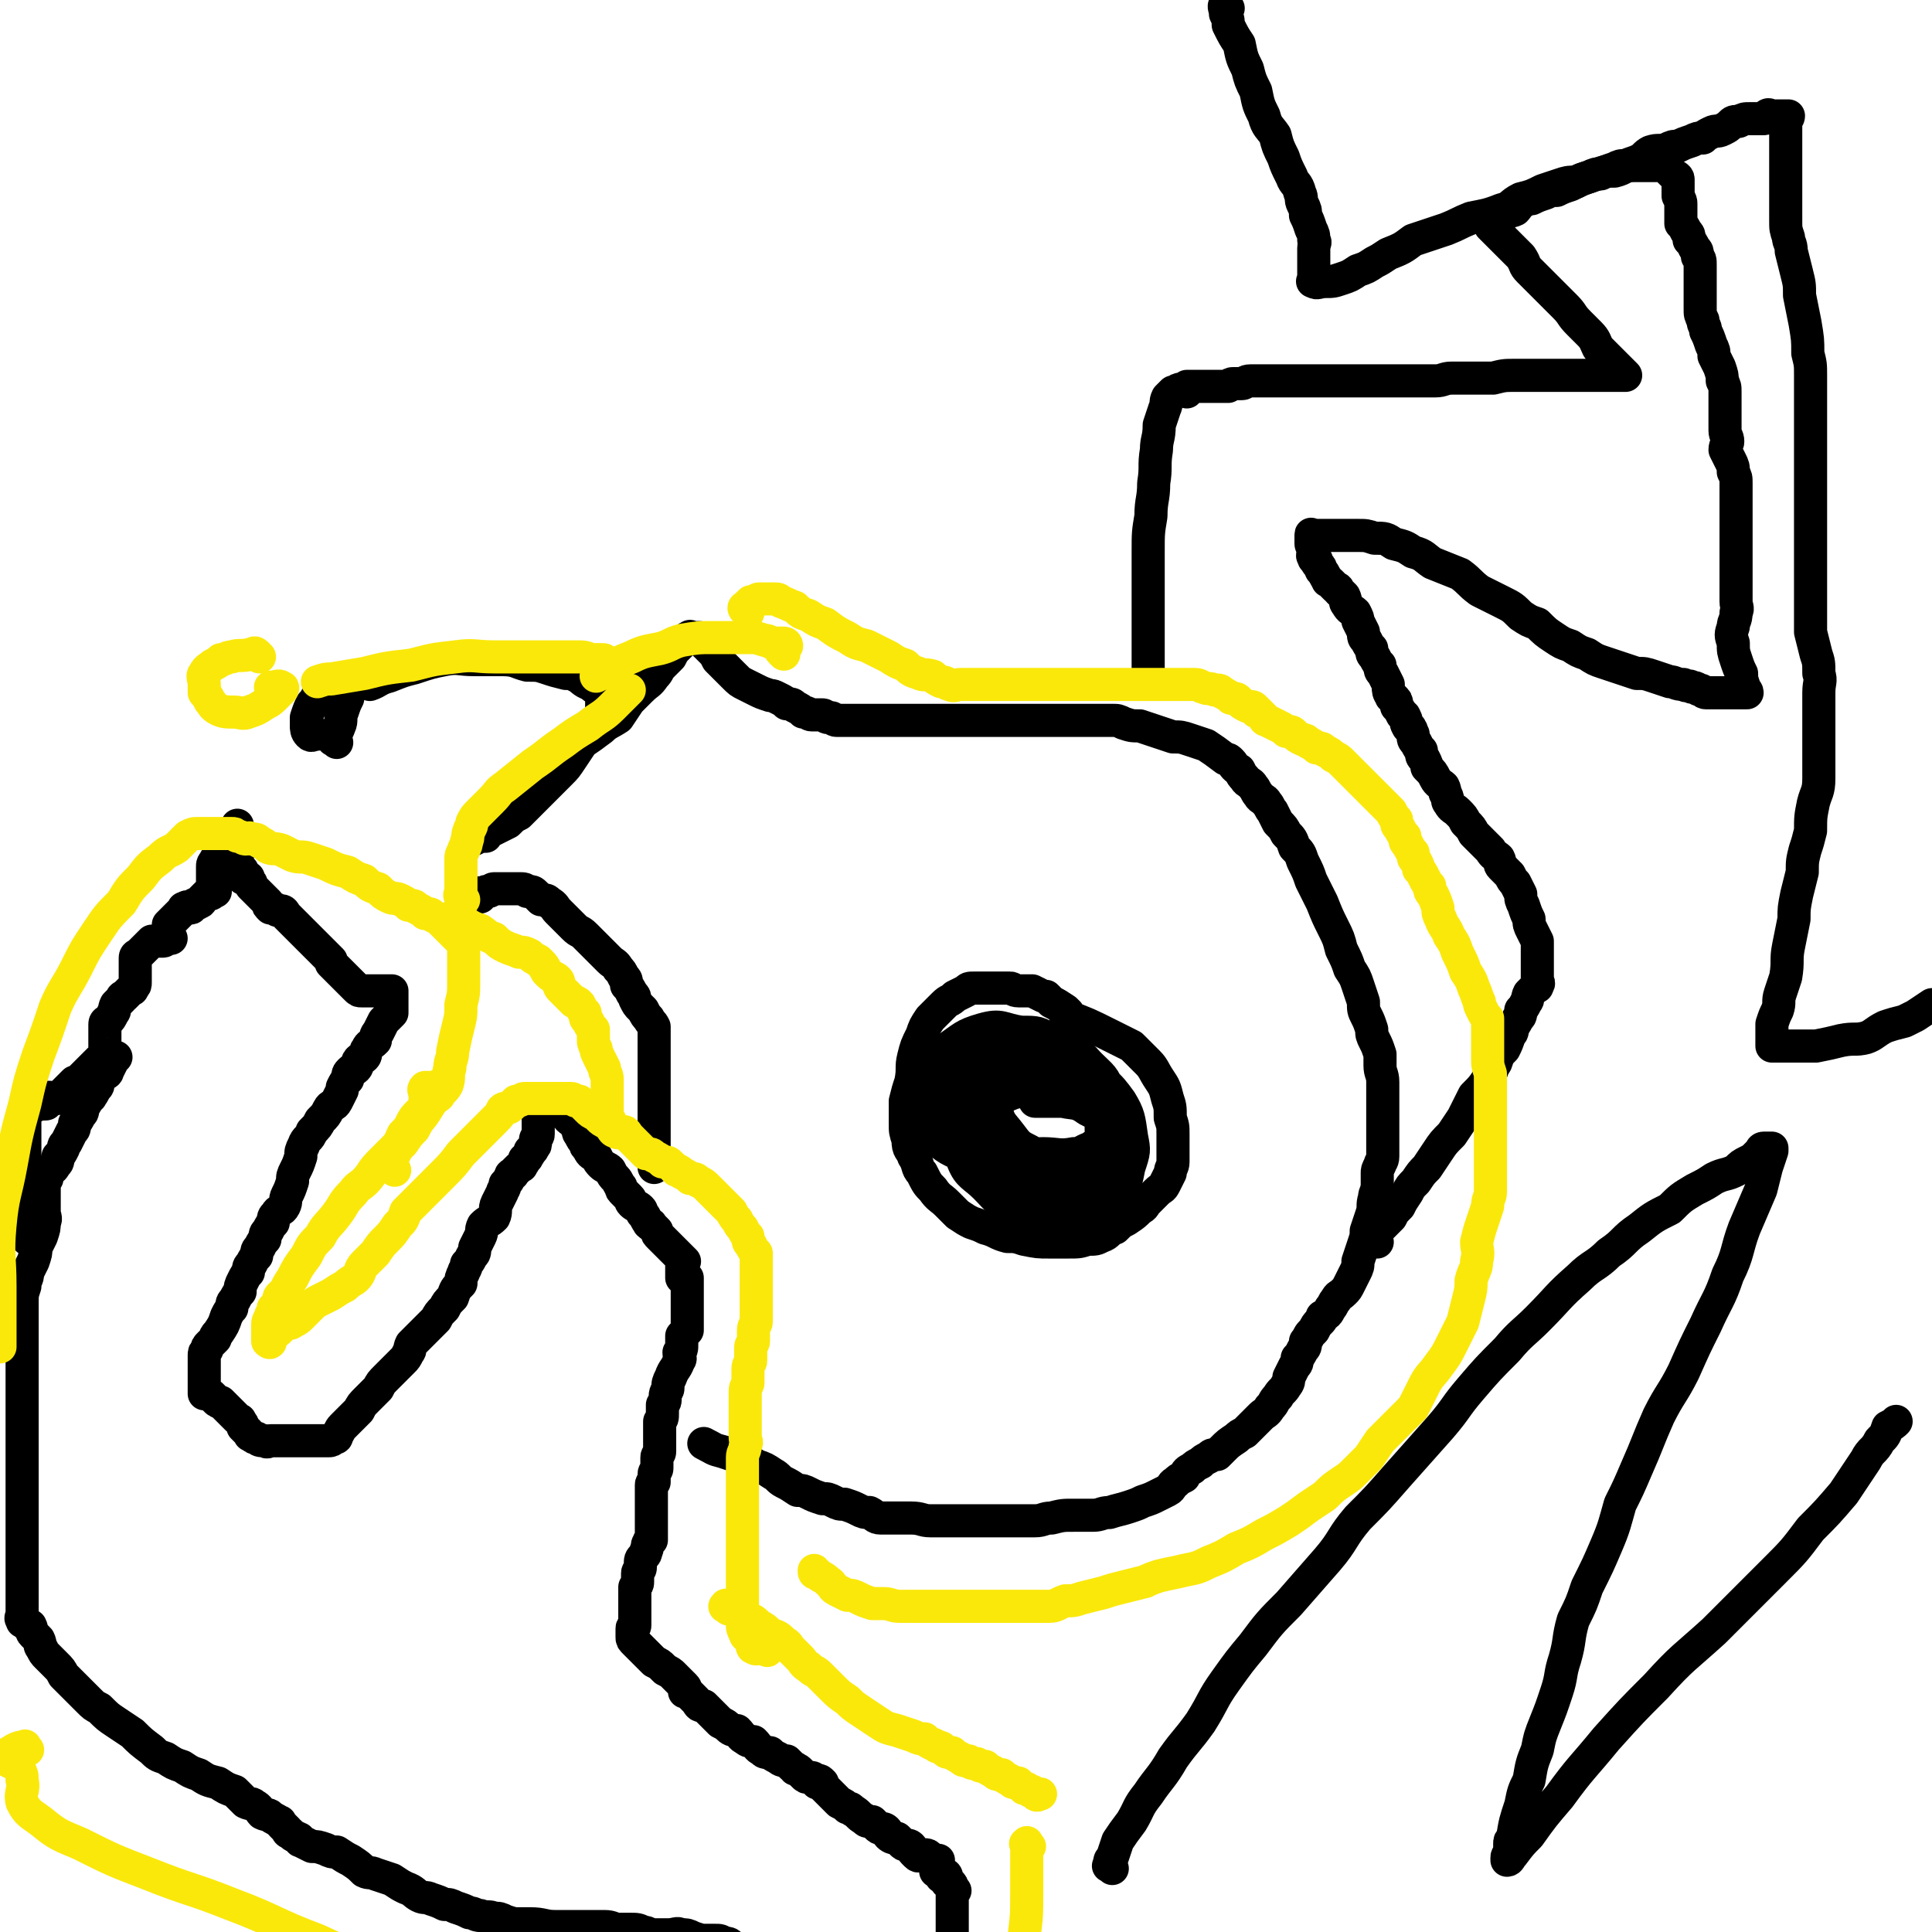
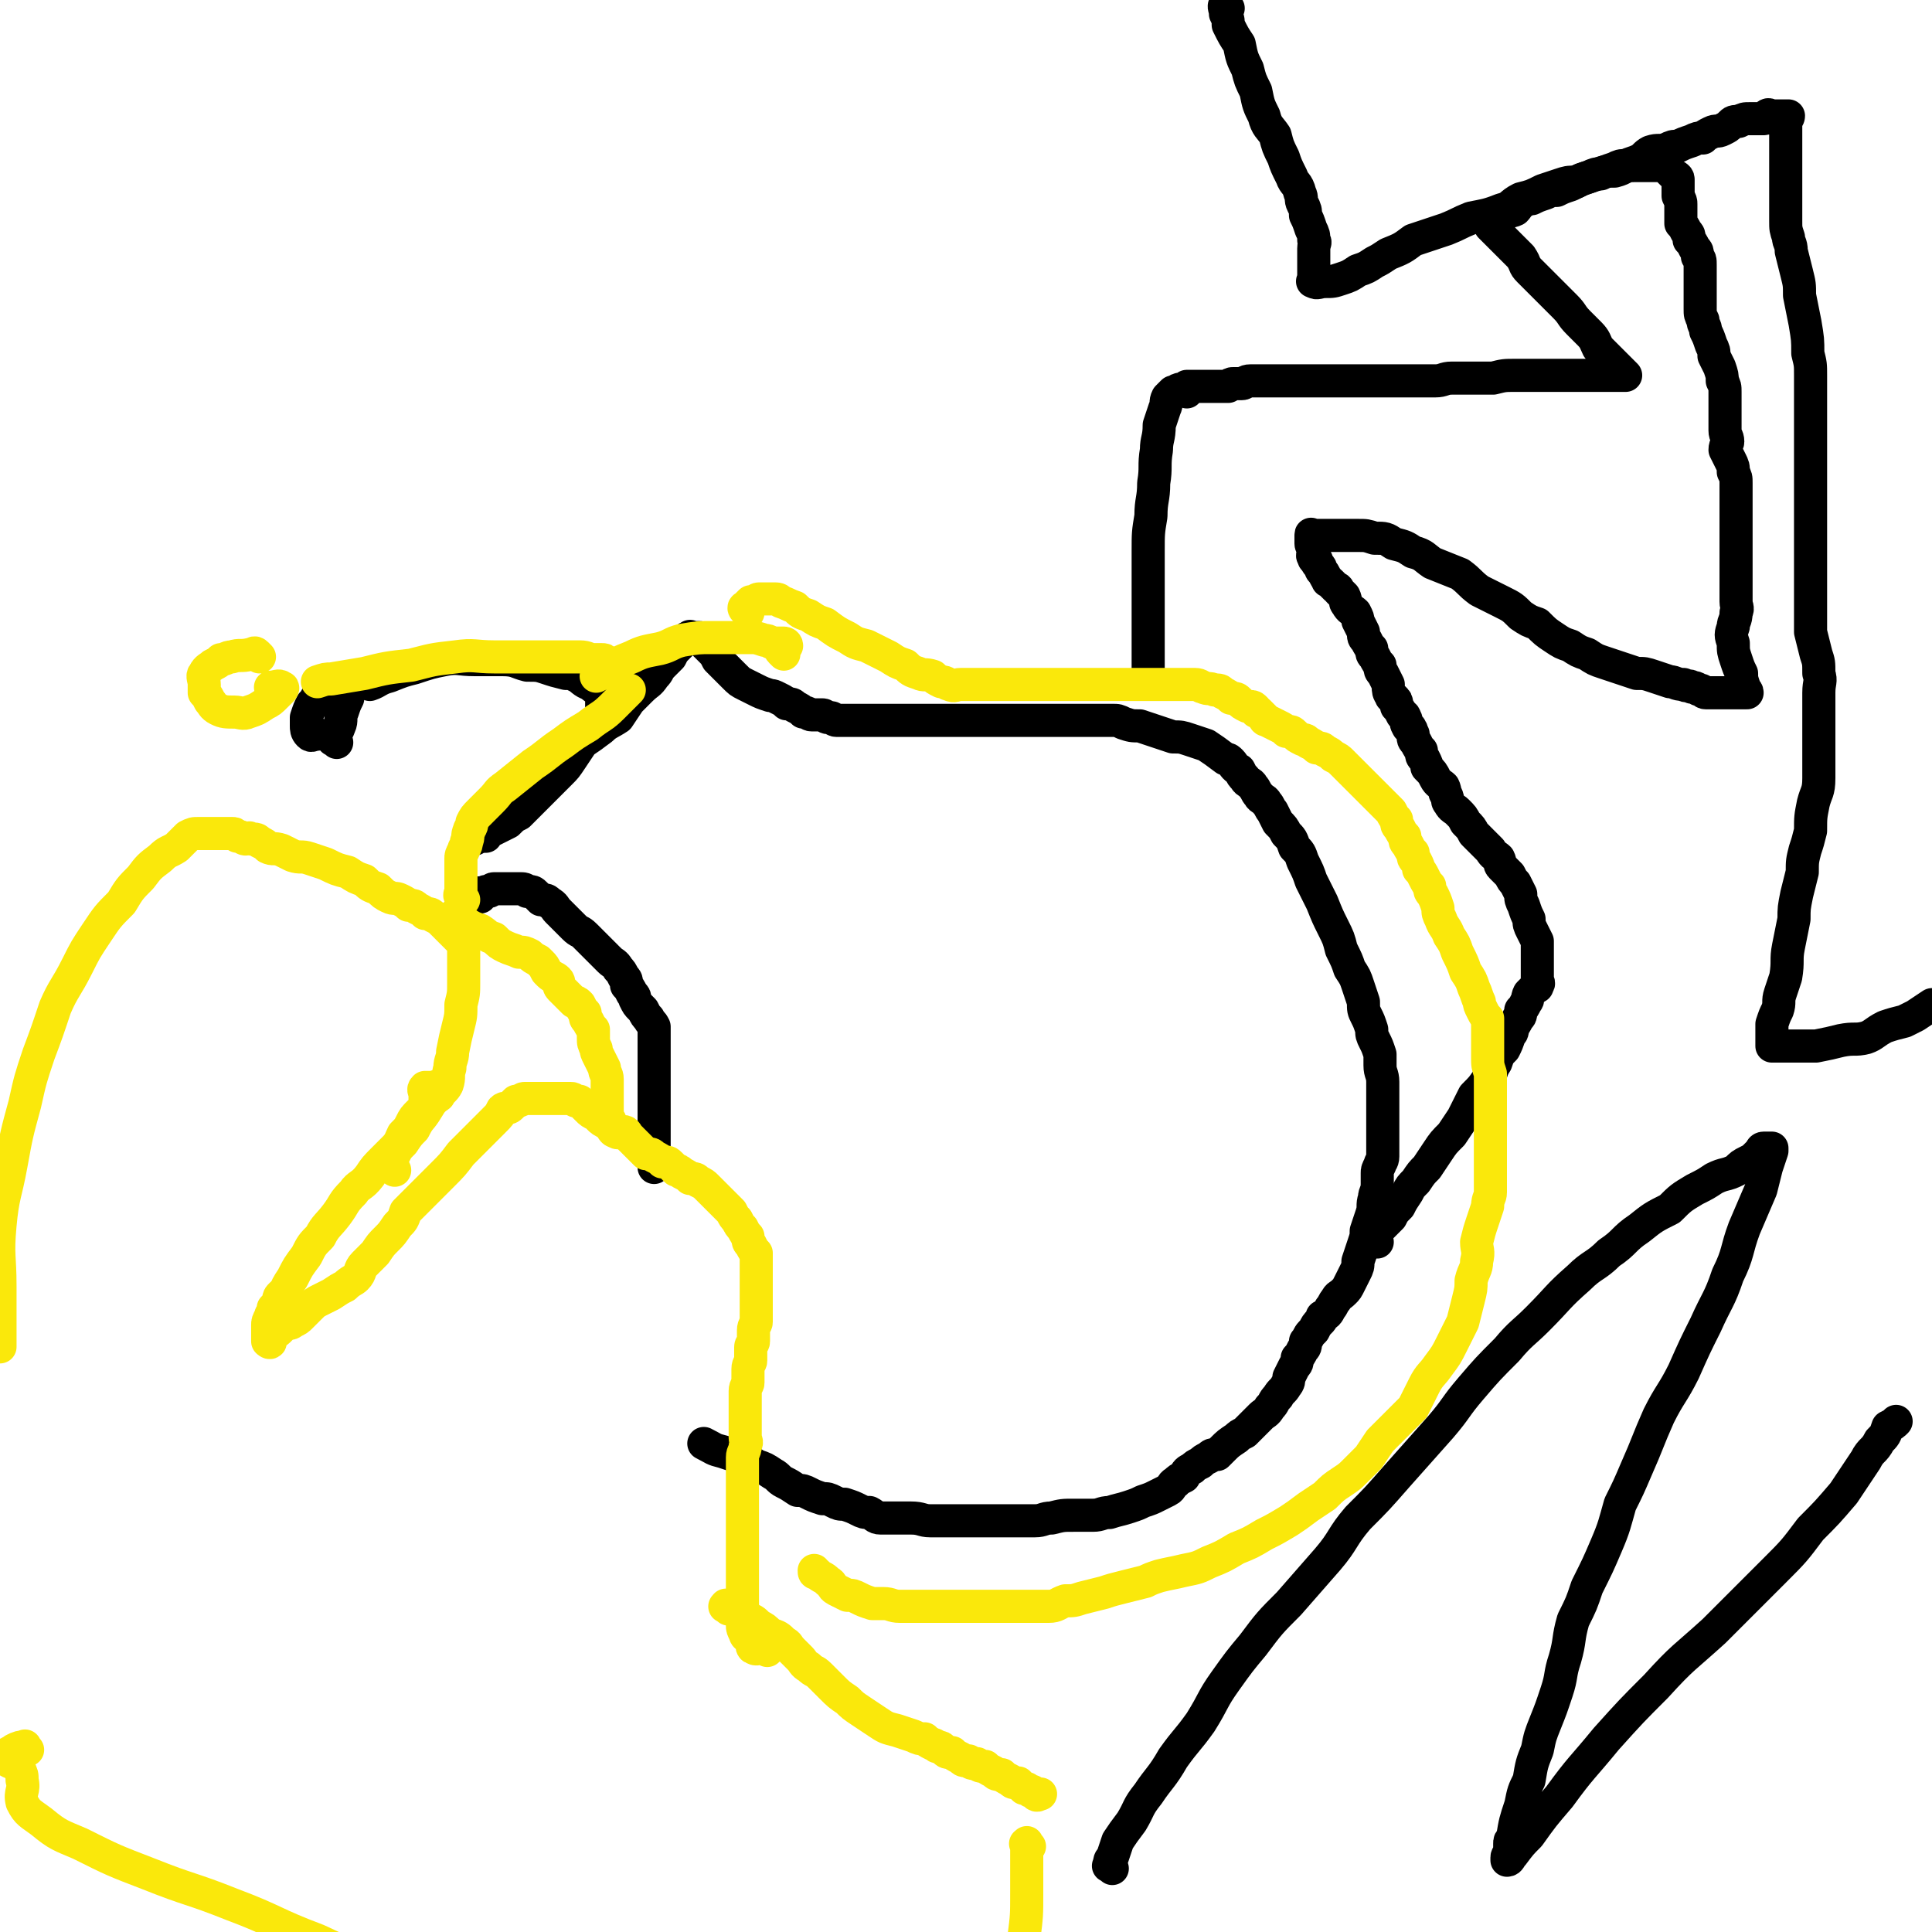
<svg xmlns="http://www.w3.org/2000/svg" viewBox="0 0 700 700" version="1.1">
  <g fill="none" stroke="#000000" stroke-width="12" stroke-linecap="round" stroke-linejoin="round">
-     <path d="M10,449c-1,-1 -1,-1 -1,-1 -1,-1 0,-1 0,-2 0,-1 0,-1 0,-3 0,-1 0,-1 0,-3 0,-1 0,-1 0,-3 0,-1 0,-1 0,-3 0,-2 0,-2 0,-4 0,-2 0,-2 0,-3 0,-1 0,-1 0,-3 0,-1 0,-1 0,-3 0,-1 0,-1 0,-3 0,-1 0,-1 0,-3 0,-1 0,-1 0,-3 0,-1 0,-1 0,-3 0,-1 0,-1 0,-1 0,-1 0,-1 0,-2 0,-1 0,-1 0,-1 0,-1 0,-1 0,-2 0,-1 0,-1 1,-1 1,-1 1,0 2,-1 1,0 0,-1 1,-1 1,-1 1,0 2,0 1,0 1,0 1,0 1,0 1,0 1,-1 0,-1 0,-1 0,-1 1,-1 1,0 2,0 1,0 1,0 2,0 1,0 1,-1 1,-1 1,-1 1,-1 2,-2 1,-1 1,-1 1,-1 1,-1 1,-1 2,-2 0,0 1,0 1,0 1,-1 1,-1 2,-2 1,-1 1,-1 1,-1 1,-1 1,-1 2,-2 1,-1 1,-1 1,-1 1,-1 1,-1 2,-2 1,-1 1,0 1,-1 1,-1 1,-1 1,-3 0,0 0,-1 0,-1 0,-1 0,-1 0,-2 0,-1 0,-1 0,-1 0,-1 0,-1 0,-2 0,-1 0,-1 0,-1 0,-1 0,-1 0,-2 0,-1 1,-1 1,-1 1,-1 1,-1 2,-3 1,-1 0,-1 1,-3 1,-1 1,-1 2,-2 0,-1 1,-1 1,-1 1,-1 1,-1 2,-2 1,-1 1,0 1,-1 1,-1 1,-1 1,-2 0,-1 0,-1 0,-1 0,-1 0,-1 0,-2 0,-1 0,-1 0,-1 0,-1 0,-1 0,-2 0,-1 0,-1 0,-1 0,-1 0,-1 0,-2 0,-1 1,-1 1,-1 1,-1 1,-1 2,-2 1,-1 1,-1 1,-1 1,-1 1,-1 2,-2 0,0 1,0 1,0 1,0 1,0 2,0 1,0 1,0 1,0 1,0 1,-1 2,-1 0,0 0,0 1,0 0,0 -1,0 -1,-1 0,0 0,0 0,-1 0,0 0,0 0,-1 0,0 0,0 0,-1 0,0 0,-1 0,-1 1,-1 1,-1 2,-2 1,-1 1,-1 1,-1 1,-1 1,-1 2,-2 1,-1 0,-1 1,-1 1,-1 1,0 2,0 1,0 0,-1 1,-1 1,-1 1,0 2,-1 1,0 1,-1 1,-1 1,-1 1,-1 2,-2 0,0 1,0 1,0 1,0 1,-1 2,-1 0,-1 -1,-1 -1,-1 0,-1 0,-1 0,-2 0,-1 0,-1 0,-1 0,-1 0,-1 0,-1 0,0 0,0 0,-1 0,-1 0,-1 0,-2 0,0 0,-1 0,-1 0,-1 0,-1 1,-2 0,-1 0,0 1,-1 1,-1 1,-1 2,-2 0,0 0,0 1,0 1,0 1,0 2,-1 0,0 1,0 1,0 1,-1 0,-1 0,-2 0,0 0,0 0,0 0,-1 0,-1 0,-1 0,0 0,0 0,-1 0,0 0,0 0,-1 0,0 0,0 0,-1 0,0 0,-1 0,-1 0,-1 1,-1 1,-1 0,-1 0,-1 0,-1 0,0 0,1 0,2 0,1 0,1 0,2 0,1 0,1 0,2 0,1 0,1 0,2 0,0 0,0 0,1 0,1 0,1 0,2 0,0 0,0 0,1 0,1 0,1 0,2 0,0 0,0 0,1 0,0 0,0 1,1 0,0 1,0 1,1 0,1 0,2 0,2 0,1 1,0 2,0 0,0 0,1 1,2 0,0 0,0 0,1 1,1 1,1 2,2 0,0 0,0 1,1 1,1 1,1 2,2 0,0 0,0 1,1 0,0 0,0 0,0 0,1 0,1 1,2 0,0 0,0 1,0 1,0 1,1 2,1 0,0 0,0 1,0 1,0 1,1 2,2 0,0 0,0 1,1 0,0 0,0 0,0 1,1 1,1 1,1 1,1 1,1 2,2 0,0 0,0 1,1 1,1 1,1 2,2 0,0 0,0 1,1 1,1 1,1 2,2 0,0 0,0 1,1 1,1 1,1 2,2 0,0 0,0 1,1 1,1 1,1 2,2 0,0 0,0 0,1 1,1 1,1 2,2 0,0 0,0 1,1 1,1 1,1 2,2 0,0 0,0 1,1 1,1 1,1 2,2 0,0 0,0 1,1 1,1 1,1 2,1 1,0 1,0 2,0 1,0 1,0 1,0 1,0 1,0 1,0 1,0 1,0 1,0 1,0 1,0 1,0 1,0 1,0 2,0 1,0 1,0 1,0 1,0 1,0 2,0 0,0 0,0 0,0 0,1 0,1 0,2 0,0 0,0 0,1 0,0 0,0 0,1 0,1 0,1 0,1 0,1 0,1 0,2 0,1 0,1 0,1 -1,1 -1,1 -2,2 -1,1 -1,1 -1,1 -1,2 -1,2 -2,4 -1,1 -1,2 -1,3 -2,2 -2,1 -3,3 -1,1 0,2 -1,3 -1,1 -1,0 -2,1 -1,1 0,2 -1,3 -1,1 -1,0 -2,1 -1,1 -1,1 -1,3 -1,1 -1,1 -2,3 0,1 0,1 0,1 -1,2 -1,2 -2,4 -1,2 -2,1 -3,3 -1,2 -1,2 -3,4 -1,2 -1,2 -3,4 -1,3 -2,2 -3,5 -1,2 -1,2 -1,4 -1,3 -1,3 -2,5 -1,2 -1,2 -1,4 -1,3 -1,3 -2,5 -1,2 0,2 -1,4 -1,2 -2,1 -3,3 -1,1 -1,1 -1,3 -1,1 -1,1 -2,3 -1,1 -1,1 -1,3 -1,1 -1,1 -2,3 -1,1 -1,1 -1,3 -1,1 -1,1 -2,3 -1,1 -1,1 -1,3 -1,1 -1,1 -2,3 -1,2 -1,2 -1,4 -1,1 -1,1 -2,3 -1,1 -1,1 -1,3 -1,1 -1,1 -2,3 -1,3 -1,3 -3,6 -1,1 -1,1 -1,2 -1,1 -1,1 -2,2 -1,1 -1,1 -1,2 -1,1 -1,1 -1,2 0,1 0,1 0,3 0,1 0,1 0,2 0,1 0,1 0,1 0,1 0,1 0,2 0,1 0,1 0,1 0,1 0,1 0,2 0,1 0,1 0,1 0,1 0,1 0,1 0,1 0,1 0,1 0,0 1,0 1,0 1,0 1,0 2,1 1,1 1,1 1,1 1,1 1,1 2,1 1,1 1,1 1,1 1,1 1,1 2,2 1,1 1,1 1,1 1,1 1,1 2,2 1,1 1,0 1,1 1,1 1,1 1,2 1,1 1,1 2,2 1,1 0,1 1,1 1,1 1,1 2,1 1,1 1,1 3,1 1,1 1,0 2,0 1,0 1,0 3,0 1,0 1,0 2,0 1,0 1,0 3,0 0,0 0,0 1,0 1,0 1,0 1,0 1,0 1,0 2,0 1,0 1,0 1,0 1,0 1,0 2,0 1,0 1,0 1,0 1,0 1,0 2,0 1,0 1,0 1,0 1,0 1,0 2,0 1,0 1,0 2,-1 1,0 1,0 1,-1 1,-1 1,-2 2,-3 1,-1 1,-1 3,-3 1,-1 1,-1 3,-3 1,-2 1,-2 3,-4 2,-2 2,-2 4,-4 1,-2 1,-2 3,-4 1,-1 1,-1 3,-3 1,-1 1,-1 3,-3 1,-1 1,-1 2,-3 1,-1 0,-1 1,-3 1,-1 1,-1 3,-3 1,-1 1,-1 3,-3 1,-1 1,-1 3,-3 1,-2 1,-2 3,-4 1,-2 1,-2 3,-4 1,-3 1,-3 3,-5 0,-2 0,-2 1,-4 0,-1 1,-1 1,-3 1,-1 1,-1 2,-3 1,-1 1,-1 1,-3 1,-2 1,-2 2,-4 1,-2 0,-2 1,-4 2,-2 2,-1 4,-3 1,-2 0,-3 1,-5 1,-2 1,-2 2,-4 0,-1 1,-1 1,-3 1,-1 1,-1 2,-3 0,-1 1,0 1,-1 1,-1 1,-1 2,-2 1,-1 1,0 1,-1 1,-1 1,-1 1,-2 1,-1 1,0 1,-1 1,-1 1,-1 1,-2 1,-1 1,0 1,-1 1,-1 1,-1 1,-2 0,0 0,-1 0,-1 0,-1 1,-1 1,-2 0,0 0,-1 0,-1 0,-1 0,-1 0,-2 0,-1 0,-1 0,-1 0,-1 0,-1 0,-2 0,0 0,-1 0,-1 0,-1 1,-1 1,-2 0,0 0,0 0,0 0,-1 0,0 1,0 1,0 1,0 2,0 1,0 1,0 2,0 0,0 0,0 1,0 1,0 1,0 2,0 1,0 1,0 1,1 1,1 0,1 1,2 0,1 1,0 1,1 1,1 1,1 2,2 1,2 0,2 1,3 1,2 1,2 2,3 0,1 0,1 1,2 1,2 1,2 3,3 1,2 1,2 2,3 1,1 2,1 3,2 1,2 1,2 2,3 1,1 1,2 2,3 0,1 0,1 1,2 1,1 1,1 2,2 1,1 0,1 1,2 1,1 2,1 3,2 1,1 0,1 1,2 1,1 1,2 2,3 0,1 1,0 1,1 1,1 1,1 2,2 0,1 0,1 1,2 1,1 1,1 2,2 0,0 0,0 1,1 1,1 1,1 2,2 0,0 0,0 1,1 1,1 1,1 2,2 0,0 0,0 1,1 0,0 -1,0 -1,1 0,1 0,1 0,1 0,1 0,1 0,1 0,1 0,1 0,1 0,1 0,1 0,1 0,1 0,1 0,1 0,0 1,0 1,0 1,0 1,0 1,0 0,0 0,1 0,1 0,1 0,1 0,1 0,1 0,1 0,1 0,1 0,1 0,1 0,1 0,1 0,2 0,0 0,0 0,1 0,1 0,1 0,2 0,0 0,0 0,1 0,1 0,1 0,2 0,0 0,0 0,1 0,1 0,1 0,2 0,0 0,0 0,1 0,1 0,1 0,2 0,0 0,0 0,1 -1,1 -1,1 -2,2 0,2 0,2 0,3 0,2 0,2 -1,3 0,2 1,2 0,3 -1,3 -2,3 -3,6 -1,2 -1,2 -1,4 0,1 -1,1 -1,3 0,2 0,2 -1,3 0,2 0,2 0,3 0,2 0,2 -1,3 0,1 0,1 0,2 0,1 0,1 0,2 0,0 0,0 0,1 0,1 0,1 0,2 0,0 0,0 0,1 0,1 0,1 0,2 0,0 0,0 0,1 0,1 -1,1 -1,2 0,0 0,0 0,1 0,1 0,1 0,2 0,0 0,0 0,1 0,1 -1,1 -1,2 0,0 0,0 0,1 0,1 0,1 0,2 0,0 -1,0 -1,1 0,1 0,1 0,3 0,1 0,1 0,2 0,2 0,2 0,3 0,2 0,2 0,3 0,2 0,2 0,3 0,1 0,1 0,3 0,1 0,1 0,3 0,0 -1,0 -1,1 -1,1 0,2 -1,3 0,1 0,1 -1,2 -1,1 -1,1 -1,3 0,0 0,0 0,1 0,1 -1,1 -1,2 0,2 0,2 0,3 0,1 0,1 -1,2 0,0 0,0 0,1 0,1 0,1 0,2 0,0 0,0 0,1 0,1 0,1 0,2 0,0 0,0 0,1 0,0 0,0 0,0 0,1 0,1 0,2 0,1 0,1 0,1 0,1 0,1 0,2 0,1 0,1 0,1 0,1 0,1 0,1 0,1 -1,0 -1,1 0,1 0,1 0,2 0,1 0,1 0,1 0,1 0,1 1,2 1,1 1,1 1,1 1,1 1,1 2,2 1,1 1,1 1,1 1,1 1,1 2,2 1,1 1,1 1,1 2,1 2,1 3,2 1,1 1,1 1,1 2,1 2,1 3,2 1,1 1,1 1,1 1,1 1,1 2,2 1,1 1,1 1,1 1,1 0,1 0,2 0,0 1,0 1,0 1,1 1,1 2,2 1,1 1,1 1,1 1,1 1,2 2,2 1,0 1,0 1,0 1,1 1,1 2,2 1,1 1,1 1,1 1,1 1,1 2,2 1,1 1,1 1,1 2,1 2,1 3,2 1,1 2,1 3,1 2,2 1,2 3,3 1,1 2,1 3,1 2,2 1,2 3,3 1,1 1,1 3,1 1,1 1,1 3,2 1,1 2,1 3,1 1,1 1,1 2,2 1,1 1,0 1,1 1,0 1,0 2,1 1,1 1,1 1,1 1,1 1,1 2,1 1,0 1,0 1,0 1,0 1,1 2,2 0,0 0,-1 0,-1 1,0 1,0 2,1 0,0 0,1 0,1 1,1 1,1 2,2 1,1 1,1 1,1 1,1 1,1 2,2 1,1 1,1 1,1 2,1 2,1 3,2 1,0 1,0 2,1 2,1 2,2 4,3 1,1 1,1 3,1 1,1 1,1 2,2 1,1 2,0 3,1 1,1 0,1 1,2 1,1 2,1 3,1 1,1 1,1 2,2 1,1 2,0 3,1 1,1 0,1 1,2 1,1 1,1 1,1 1,1 1,0 2,0 1,0 1,0 1,0 1,0 1,0 2,1 1,1 1,1 1,1 1,1 1,0 2,0 0,0 -1,0 -1,1 0,0 0,1 0,1 0,1 0,1 0,2 0,0 1,0 1,0 1,0 1,0 1,0 0,1 0,1 0,2 0,0 1,-1 1,-1 1,0 1,1 1,1 0,1 0,2 0,2 0,0 1,0 1,0 1,1 1,1 1,2 0,0 0,0 1,1 0,0 -1,0 -1,0 0,1 0,1 0,2 0,1 0,1 0,1 0,1 0,1 0,2 0,1 0,1 0,1 0,1 0,1 0,2 0,1 0,1 0,1 0,1 0,1 0,2 0,1 0,1 0,2 0,1 0,1 0,2 0,1 0,1 0,3 0,1 0,1 0,3 0,1 0,1 0,3 0,1 0,1 0,3 0,1 0,1 0,1 0,1 0,1 0,2 0,1 0,1 0,1 0,1 0,1 0,2 0,1 0,1 0,1 0,1 0,1 0,2 0,1 0,1 0,1 0,1 0,1 0,2 0,0 0,0 0,0 0,1 0,1 0,1 0,0 0,0 -1,0 -1,0 -1,0 -2,0 -1,0 -1,0 -1,0 -1,0 -1,0 -2,0 -1,0 -1,0 -3,0 -1,0 -1,0 -3,0 -1,0 -1,0 -3,0 -1,0 -1,0 -3,0 -1,0 -1,0 -3,0 -1,0 -1,0 -3,0 -1,0 -1,0 -3,0 -1,0 -1,-1 -3,-1 -1,0 -1,0 -3,0 -1,-1 -1,-1 -3,-2 -2,-1 -2,-1 -4,-1 -2,-1 -2,-1 -4,-2 -1,-1 -1,-1 -3,-1 -1,-1 -1,-1 -3,-2 -1,-1 -1,-1 -3,-1 -1,-1 -1,-1 -3,-2 -1,-1 -1,-1 -3,-1 -1,-1 -1,-1 -3,-1 -1,-1 -1,-1 -3,-1 -1,-1 -1,-1 -3,-2 -1,0 -1,0 -3,0 -1,-1 -1,-1 -3,-2 -1,0 -1,0 -3,0 -1,0 -1,0 -3,-1 -1,-1 -1,-1 -3,-1 -1,-1 -1,-1 -3,-1 -1,0 -1,0 -3,0 -2,0 -2,0 -5,-1 -2,-1 -2,-1 -4,-1 -2,-1 -2,0 -5,0 -1,0 -1,0 -3,0 -1,0 -1,0 -3,0 -1,0 -1,-1 -3,-1 -2,-1 -2,-1 -5,-1 -2,0 -2,0 -4,0 -2,0 -2,-1 -5,-1 -2,0 -2,0 -4,0 -2,0 -2,0 -5,0 -2,0 -2,0 -4,0 -2,0 -2,0 -5,0 -4,0 -4,-1 -9,-1 -2,0 -2,0 -4,0 -2,0 -2,0 -5,-1 -2,-1 -2,-1 -4,-1 -2,-1 -2,0 -5,-1 -2,0 -2,-1 -4,-1 -2,-1 -2,-1 -5,-2 -2,-1 -2,-1 -4,-1 -2,-1 -2,-1 -5,-2 -2,-1 -2,0 -4,-1 -2,-1 -2,-2 -5,-3 -2,-1 -2,-1 -5,-3 -3,-1 -3,-1 -6,-2 -2,-1 -2,0 -4,-1 -2,-2 -2,-2 -5,-4 -2,-1 -2,-1 -5,-3 -2,0 -2,0 -4,-1 -3,-1 -3,-1 -5,-1 -2,-1 -2,-1 -4,-2 -1,0 0,-1 -1,-1 -2,-1 -2,-1 -3,-2 -1,0 -1,-1 -1,-1 -1,-1 -1,-1 -2,-2 -1,-1 0,-1 -1,-1 -1,-1 -2,-1 -3,-2 -1,-1 -1,0 -3,-1 -1,-1 -1,-2 -3,-3 -1,-1 -1,0 -3,-1 -2,-2 -2,-2 -4,-4 -3,-1 -3,-1 -6,-3 -4,-1 -4,-1 -7,-3 -3,-1 -3,-1 -6,-3 -3,-1 -3,-1 -6,-3 -3,-1 -3,-1 -5,-3 -4,-3 -4,-3 -7,-6 -3,-2 -3,-2 -6,-4 -3,-2 -3,-2 -6,-5 -2,-1 -2,-1 -4,-3 -2,-2 -2,-2 -5,-5 -2,-2 -2,-2 -4,-4 -1,-2 -1,-2 -3,-4 -1,-1 -1,-1 -3,-3 -1,-1 -1,-1 -2,-3 -1,-1 0,-1 -1,-3 -1,-1 -1,-1 -2,-2 -1,-1 0,-1 -1,-3 -1,0 -1,0 -2,-1 -1,-1 -1,0 -1,-1 -1,-1 0,-1 0,-2 0,-1 0,-1 0,-1 0,-1 0,-1 0,-2 0,-1 0,-1 0,-1 0,-1 0,-1 0,-1 0,-1 0,-1 0,-2 0,-1 0,-1 0,-1 0,0 0,0 0,-1 0,-1 0,-1 0,-2 0,-1 0,-1 0,-1 0,-2 0,-2 0,-4 0,-1 0,-1 0,-3 0,-3 0,-3 0,-6 0,-3 0,-3 0,-6 0,-3 0,-3 0,-6 0,-3 0,-3 0,-6 0,-4 0,-4 0,-8 0,-3 0,-3 0,-6 0,-3 0,-3 0,-6 0,-4 0,-4 0,-7 0,-7 0,-7 0,-13 0,-3 0,-3 0,-5 0,-3 0,-3 0,-5 0,-4 0,-4 0,-9 0,-3 0,-3 0,-5 0,-3 0,-3 0,-6 0,-3 0,-3 1,-6 0,-3 1,-2 1,-5 1,-2 1,-2 2,-4 1,-3 1,-3 1,-5 1,-2 1,-2 2,-4 1,-3 1,-3 1,-5 1,-2 0,-2 0,-4 0,-3 0,-3 0,-5 0,-1 0,-1 0,-3 0,0 0,0 0,-1 0,-2 0,-2 1,-3 0,-1 0,-1 1,-3 1,-1 1,0 2,-2 1,-1 1,-1 1,-3 1,-1 1,-1 2,-3 0,-1 0,-1 1,-2 1,-2 1,-2 2,-4 1,-1 1,-1 1,-3 1,-1 1,-1 2,-3 1,-1 1,-1 1,-3 1,-1 1,-1 2,-3 0,-1 1,0 1,-1 1,-1 1,-2 2,-3 1,-1 0,-1 1,-3 1,-1 1,-1 2,-2 0,0 1,0 1,-1 1,-2 1,-2 2,-4 0,0 0,0 1,-1 " />
    <path d="M172,304c-1,-1 -2,-1 -1,-1 1,-1 1,0 3,0 1,0 1,0 2,0 0,0 0,-1 0,-1 2,-1 2,-1 4,-2 2,-1 2,-1 4,-2 2,-2 2,-2 4,-3 2,-2 2,-2 4,-4 3,-3 3,-3 5,-5 3,-3 3,-3 6,-6 2,-2 2,-2 4,-5 2,-3 2,-3 4,-6 3,-2 3,-2 7,-5 2,-2 3,-2 6,-4 2,-3 2,-3 4,-6 2,-2 2,-2 4,-4 3,-3 3,-2 5,-5 2,-2 1,-2 3,-4 2,-2 2,-2 3,-3 1,-2 1,-2 2,-3 1,-1 1,-1 2,-2 0,0 0,0 1,-1 1,-1 1,-1 2,-1 0,-1 0,0 0,0 1,0 1,0 2,0 0,0 0,0 1,0 1,0 1,0 1,1 1,0 0,0 1,1 1,1 1,1 2,2 0,0 0,0 1,1 1,1 1,1 2,3 0,0 0,0 1,1 1,1 1,1 2,2 2,2 2,2 3,3 2,2 2,2 4,3 2,1 2,1 4,2 2,1 2,1 5,2 1,0 1,0 3,1 2,1 2,1 3,2 2,0 2,0 3,1 2,1 2,1 3,2 2,0 2,1 3,1 1,0 1,0 3,0 0,0 0,0 1,0 1,0 1,1 2,1 0,0 0,0 1,0 1,0 1,1 2,1 0,0 0,0 1,0 1,0 1,0 3,0 0,0 0,0 1,0 1,0 1,0 2,0 0,0 0,0 1,0 1,0 1,0 2,0 0,0 0,0 1,0 0,0 0,0 0,0 1,0 1,0 2,0 1,0 1,0 2,0 0,0 0,0 1,0 1,0 1,0 2,0 2,0 2,0 3,0 2,0 2,0 3,0 2,0 2,0 4,0 2,0 2,0 5,0 2,0 2,0 4,0 2,0 2,0 5,0 2,0 2,0 4,0 2,0 2,0 5,0 1,0 1,0 3,0 2,0 2,0 3,0 2,0 2,0 3,0 2,0 2,0 3,0 2,0 2,0 4,0 2,0 2,0 5,0 2,0 2,0 4,0 2,0 2,0 5,0 2,0 2,0 4,0 3,0 3,0 5,0 3,0 3,0 5,0 2,0 2,0 5,0 2,0 2,0 4,1 3,1 3,1 6,1 3,1 3,1 6,2 3,1 3,1 6,2 3,0 3,0 6,1 3,1 3,1 6,2 3,2 3,2 7,5 1,0 1,0 2,1 1,1 1,2 3,3 1,2 1,2 2,3 1,2 2,1 3,3 1,1 1,2 2,3 1,2 2,1 3,3 1,1 1,2 2,3 1,2 1,2 2,4 2,2 2,2 3,4 2,2 2,2 3,5 2,2 2,2 3,5 2,4 2,4 3,7 2,4 2,4 4,8 2,5 2,5 4,9 2,4 2,4 3,8 2,4 2,4 3,7 2,3 2,3 3,6 1,3 1,3 2,6 0,3 0,3 1,5 1,2 1,2 2,5 0,2 0,2 1,4 1,2 1,2 2,5 0,2 0,2 0,4 0,3 1,3 1,6 0,3 0,3 0,6 0,3 0,3 0,6 0,2 0,2 0,4 0,2 0,2 0,5 0,1 0,1 0,3 0,2 0,2 0,3 0,2 -1,2 -1,3 -1,2 -1,2 -1,3 0,2 0,2 0,4 0,3 -1,3 -1,5 -1,3 0,3 -1,6 -1,3 -1,3 -2,6 0,2 0,2 -1,5 -1,3 -1,3 -2,6 0,2 0,2 -1,4 -1,2 -1,2 -2,4 -1,2 -1,2 -2,3 -2,2 -2,1 -3,3 -1,1 -1,2 -2,3 -1,2 -1,2 -3,3 0,1 0,1 -1,2 -1,1 -1,1 -2,3 0,0 0,0 -1,1 -1,1 -1,2 -2,3 0,2 0,2 -1,3 -1,2 -1,2 -2,3 0,2 0,2 -1,3 -1,2 -1,2 -2,4 0,1 0,2 -1,3 -1,2 -2,2 -3,4 -2,2 -1,2 -3,4 -1,2 -2,2 -3,3 -2,2 -2,2 -3,3 -2,2 -2,2 -3,3 -2,1 -2,1 -3,2 -3,2 -3,2 -5,4 -1,1 -1,1 -2,2 -2,0 -2,0 -3,1 -2,1 -2,1 -3,2 -2,1 -2,1 -3,2 -2,1 -2,1 -3,3 -2,1 -2,1 -3,2 -2,1 -1,2 -3,3 -2,1 -2,1 -4,2 -2,1 -2,1 -5,2 -2,1 -2,1 -5,2 -3,1 -4,1 -7,2 -3,0 -3,1 -6,1 -4,0 -4,0 -7,0 -4,0 -4,0 -8,1 -3,0 -3,1 -6,1 -3,0 -3,0 -5,0 -2,0 -2,0 -5,0 -2,0 -2,0 -5,0 -4,0 -4,0 -7,0 -4,0 -4,0 -8,0 -4,0 -4,0 -8,0 -3,0 -3,-1 -7,-1 -3,0 -3,0 -6,0 -3,0 -3,0 -5,0 -2,0 -2,-1 -4,-2 -2,0 -2,0 -4,-1 -2,-1 -2,-1 -5,-2 -2,0 -2,0 -4,-1 -2,-1 -2,-1 -4,-1 -3,-1 -3,-1 -5,-2 -2,-1 -2,-1 -4,-1 -3,-2 -3,-2 -5,-3 -2,-1 -2,-2 -4,-3 -3,-2 -3,-2 -6,-3 -3,-2 -3,-2 -6,-3 -3,-1 -3,-1 -6,-2 -4,-1 -3,-1 -7,-3 " />
    <path d="M174,325c-1,-1 -2,-1 -1,-1 0,-1 1,0 3,-1 0,0 0,0 1,0 1,0 1,-1 2,-1 2,0 2,0 3,0 1,0 1,0 2,0 0,0 0,0 1,0 1,0 1,0 2,0 0,0 0,0 1,0 2,0 2,0 3,1 2,0 2,0 3,1 1,1 1,1 2,2 2,0 2,0 3,1 2,1 2,2 3,3 2,2 2,2 3,3 2,2 2,2 3,3 2,2 2,1 4,3 2,2 2,2 5,5 2,2 2,2 4,4 1,1 2,1 3,3 1,1 1,1 2,3 1,1 1,1 1,3 1,1 1,1 2,3 1,1 1,1 1,2 1,2 1,2 2,3 1,1 1,1 1,1 1,2 1,2 2,3 1,2 1,1 2,3 0,1 0,2 0,3 0,3 0,3 0,5 0,3 0,3 0,6 0,3 0,3 0,7 0,3 0,3 0,7 0,3 0,3 0,6 0,3 0,3 0,5 0,3 0,3 0,6 0,3 0,3 0,6 " />
-     <path d="M387,367c-1,-1 -1,-1 -1,-1 -3,-2 -3,-2 -5,-3 -1,-1 -1,-1 -2,-2 0,0 0,0 -1,0 -2,-1 -2,-1 -4,-2 -3,0 -3,0 -5,0 -2,0 -2,-1 -3,-1 -2,0 -2,0 -3,0 -2,0 -2,0 -3,0 -2,0 -2,0 -4,0 -2,0 -2,0 -3,0 -2,0 -2,0 -3,1 -2,1 -2,1 -4,2 -2,2 -2,1 -4,3 -3,3 -3,3 -5,5 -2,3 -2,3 -3,6 -2,4 -2,4 -3,8 -1,4 0,4 -1,9 -1,3 -1,3 -2,7 0,4 0,4 0,8 0,3 0,3 1,6 0,4 1,3 2,6 2,3 1,4 3,6 2,4 2,4 4,6 2,3 3,3 5,5 2,2 2,2 4,4 3,2 3,2 5,3 3,1 3,1 5,2 4,1 4,2 8,3 3,0 3,0 6,1 5,1 5,1 9,1 4,0 4,0 7,0 4,0 4,0 7,-1 3,0 3,0 5,-1 3,-1 2,-2 5,-3 2,-2 2,-2 4,-3 3,-2 3,-2 5,-4 2,-1 1,-1 3,-3 2,-2 2,-2 3,-3 2,-2 2,-1 3,-3 1,-2 1,-2 2,-4 0,-2 1,-2 1,-4 0,-2 0,-2 0,-5 0,-2 0,-3 0,-5 0,-3 0,-3 -1,-6 0,-4 0,-4 -1,-7 -1,-4 -1,-4 -3,-7 -2,-3 -2,-4 -4,-6 -3,-3 -3,-3 -6,-6 -4,-2 -4,-2 -8,-4 -8,-4 -8,-4 -16,-7 " />
    <path d="M224,259c-1,-1 -1,-1 -1,-1 -2,-1 -2,0 -3,0 -1,0 -1,0 -1,0 -1,0 -1,0 -1,-1 0,-1 0,-1 0,-2 0,-1 0,-1 0,-1 0,-1 0,-1 0,-1 0,-1 0,-1 0,-1 0,-1 0,-1 -1,-2 -2,-1 -2,-1 -3,-2 -3,-1 -3,-2 -5,-3 -2,-1 -2,-1 -4,-1 -4,-1 -4,-1 -7,-2 -3,-1 -3,-1 -7,-1 -4,-1 -4,-2 -9,-2 -5,0 -5,0 -10,0 -6,0 -6,-1 -11,0 -5,1 -5,1 -11,3 -4,1 -4,1 -9,3 -4,1 -4,2 -7,3 " />
-     <path d="M409,409c-1,-1 -1,-1 -1,-1 -1,-1 0,-1 0,-1 0,-1 0,-1 -1,-3 -1,-1 -1,-1 -2,-2 -3,-2 -4,-2 -7,-3 -2,-2 -2,-3 -5,-3 -4,-1 -4,-1 -8,-1 -5,0 -5,0 -9,0 -5,0 -5,0 -9,1 -5,2 -5,2 -8,5 -2,1 -2,2 -4,4 0,2 -1,3 0,5 2,3 3,2 6,4 3,2 3,3 7,3 5,2 5,1 10,1 5,0 6,1 11,0 3,0 3,-1 6,-2 3,-2 3,-2 5,-5 2,-3 1,-3 2,-7 0,-4 1,-5 0,-8 -2,-6 -3,-6 -7,-10 -3,-3 -3,-4 -7,-6 -4,-2 -5,-2 -9,-3 -5,0 -6,-2 -9,0 -4,1 -4,3 -6,6 -3,5 -4,5 -5,10 0,4 0,5 2,9 1,5 2,5 5,9 3,4 3,4 7,6 3,2 3,2 7,3 4,2 4,2 8,3 3,0 3,1 6,0 2,-1 2,-2 2,-4 2,-4 3,-4 3,-8 0,-5 0,-6 -2,-11 -3,-6 -4,-6 -9,-11 -4,-4 -4,-4 -9,-6 -5,-3 -5,-4 -11,-5 -6,0 -6,1 -12,2 -4,2 -5,2 -8,5 -3,3 -3,3 -3,7 -1,5 -2,5 -1,9 1,6 2,6 5,11 2,4 2,5 6,7 6,4 6,3 13,5 5,2 5,3 11,3 5,1 5,1 11,0 5,-1 6,0 9,-2 4,-3 3,-4 5,-8 2,-4 3,-4 2,-8 0,-6 0,-7 -4,-11 -4,-6 -5,-5 -12,-9 -4,-3 -5,-3 -10,-4 -5,-2 -6,-2 -12,-1 -5,2 -6,3 -11,7 -3,3 -4,3 -6,7 -2,4 -2,5 -2,10 -1,6 -2,7 0,13 2,5 4,5 8,9 4,4 4,5 9,7 5,3 5,3 11,4 5,1 6,1 11,1 4,0 5,0 9,-2 4,-2 5,-3 8,-7 3,-4 3,-5 4,-10 2,-6 2,-6 1,-11 -1,-7 -1,-8 -4,-13 -5,-7 -6,-7 -13,-11 -5,-4 -6,-3 -12,-5 -5,-2 -5,-3 -10,-3 -6,-1 -7,-1 -12,1 -5,3 -5,4 -8,8 -2,4 -2,4 -3,9 -1,5 -2,5 -1,10 1,7 2,7 5,13 3,5 3,6 8,9 5,4 6,3 12,5 5,2 5,3 10,3 5,1 6,1 10,-1 4,-2 5,-3 7,-7 3,-5 2,-6 3,-12 2,-7 4,-7 2,-14 -1,-8 -2,-9 -8,-16 -6,-7 -7,-7 -15,-11 -5,-3 -5,-3 -11,-3 -7,-1 -7,-3 -14,-1 -7,2 -7,3 -13,7 -4,4 -5,5 -7,10 -2,5 -2,6 -1,11 1,5 0,6 3,10 5,6 6,5 13,9 7,3 7,2 15,5 5,1 5,2 10,2 10,-1 11,0 19,-4 4,-2 4,-4 6,-8 1,-4 2,-5 1,-9 -1,-7 -2,-8 -6,-14 -3,-4 -4,-4 -9,-7 -5,-2 -5,-2 -10,-3 -7,-2 -7,-2 -13,-1 -6,1 -6,2 -11,6 -4,3 -4,3 -7,8 -2,3 -2,4 -2,8 0,5 0,6 2,11 2,5 3,5 7,9 4,3 5,3 10,5 5,2 5,3 11,3 6,1 6,0 12,-1 4,0 5,0 9,-2 3,-2 2,-3 4,-6 2,-2 3,-2 3,-6 1,-4 0,-4 -2,-8 -2,-4 -2,-4 -6,-6 -4,-3 -5,-2 -9,-3 -5,0 -5,0 -10,0 " />
    <path d="M122,269c-1,-1 -2,-1 -1,-1 0,-2 1,-2 2,-5 1,-2 0,-3 1,-5 1,-3 1,-3 2,-5 0,-1 0,-1 0,-3 0,0 0,0 0,-1 0,-1 0,-1 -1,-1 -2,-1 -3,-1 -5,0 -2,1 -2,1 -4,3 -2,2 -1,2 -3,4 -1,2 -1,2 -2,5 0,1 0,1 0,3 0,1 0,2 1,3 1,1 1,0 3,0 " />
    <path d="M499,450c-1,-1 -2,-1 -1,-1 0,-2 1,-2 2,-4 2,-2 2,-2 4,-4 1,-2 1,-2 3,-4 1,-2 1,-2 3,-5 1,-2 1,-2 3,-4 2,-3 2,-3 4,-5 2,-3 2,-3 4,-6 2,-3 2,-3 5,-6 2,-3 2,-3 4,-6 2,-4 2,-4 4,-8 3,-3 3,-3 5,-6 2,-3 1,-3 3,-6 1,-3 1,-3 3,-5 1,-2 1,-2 2,-5 1,-1 1,-1 1,-3 1,-1 1,-1 2,-3 1,-1 1,-1 1,-3 1,-1 1,-1 2,-3 1,-1 0,-1 1,-3 1,-1 1,-1 2,-2 1,-1 1,0 1,-1 1,-1 0,-1 0,-2 0,-1 0,-1 0,-1 0,-1 0,-1 0,-2 0,-1 0,-1 0,-1 0,-1 0,-1 0,-2 0,-1 0,-1 0,-1 0,-2 0,-2 0,-4 0,-1 0,-1 0,-3 -1,-2 -1,-2 -2,-4 -1,-2 -1,-2 -1,-4 -1,-2 -1,-2 -2,-5 -1,-2 -1,-2 -1,-4 -1,-2 -1,-2 -2,-4 -1,-1 -1,-1 -2,-3 -1,-1 -1,-1 -3,-3 -1,-1 0,-1 -1,-3 -1,-1 -2,-1 -3,-3 -1,-1 -1,-1 -3,-3 -1,-1 -1,-1 -3,-3 -1,-2 -1,-2 -3,-4 -1,-2 -1,-2 -3,-4 -1,-1 -2,-1 -3,-3 -1,-1 0,-1 -1,-3 -1,-1 0,-1 -1,-3 -1,-1 -2,-1 -3,-3 -1,-2 -1,-2 -3,-4 0,-1 0,-1 -1,-3 -1,-1 -1,-1 -1,-3 -1,-1 -1,-1 -2,-3 -1,-1 -1,-1 -1,-3 -1,-1 0,-1 -1,-2 0,-1 -1,0 -1,-1 -1,-1 0,-2 -1,-3 0,-1 -1,-1 -1,-1 -1,-2 -1,-2 -2,-3 0,-1 0,-1 0,-1 0,-1 0,-1 -1,-2 -1,-1 -1,0 -1,-1 -1,-1 -1,-2 -1,-3 0,-1 0,-1 0,-1 -1,-2 -1,-2 -2,-4 -1,-1 -1,-1 -1,-3 -1,-1 -1,-1 -2,-3 -1,-1 -1,-1 -1,-3 -1,-1 -1,-1 -2,-3 -1,-1 -1,-1 -1,-3 -1,-2 -1,-2 -2,-4 0,-1 0,-1 -1,-3 -1,-1 -2,-1 -3,-3 -1,-1 0,-1 -1,-3 -1,-1 -1,-1 -2,-2 0,-1 -1,-1 -1,-1 -1,-1 -1,-1 -2,-2 -1,-1 -1,0 -1,-1 -1,-1 -1,-2 -2,-3 -1,-1 0,-1 -1,-2 -1,-1 -1,-1 -1,-2 -1,-1 -1,0 -1,-1 -1,-1 0,-1 0,-2 0,-1 0,-1 0,-1 0,-1 -1,-1 -1,-2 0,0 0,-1 0,-1 0,-1 0,-1 0,-2 0,0 0,0 0,0 0,-1 0,0 1,0 2,0 2,0 4,0 1,0 1,0 3,0 2,0 2,0 4,0 3,0 3,0 5,0 3,0 3,0 6,1 4,0 4,0 7,2 4,1 4,1 7,3 4,1 4,2 7,4 5,2 5,2 10,4 4,3 3,3 7,6 4,2 4,2 8,4 4,2 4,2 7,5 3,2 3,2 6,3 3,3 3,3 6,5 3,2 3,2 6,3 3,2 3,2 6,3 3,2 3,2 6,3 3,1 3,1 6,2 3,1 3,1 6,2 3,0 3,0 6,1 3,1 3,1 6,2 2,0 2,1 5,1 1,1 2,0 3,1 2,0 2,1 3,1 1,0 1,1 2,1 0,0 0,0 1,0 1,0 1,0 2,0 0,0 0,0 1,0 1,0 1,0 2,0 0,0 0,0 1,0 1,0 1,0 2,0 0,0 0,0 1,0 1,0 1,0 2,0 0,0 0,0 1,0 1,0 1,0 2,0 0,-1 -1,-1 -1,-2 -1,-3 -1,-3 -1,-5 -1,-2 -1,-2 -2,-5 -1,-3 -1,-3 -1,-6 -1,-3 -1,-3 0,-6 0,-2 1,-2 1,-5 1,-2 0,-2 0,-4 0,-2 0,-2 0,-3 0,-2 0,-2 0,-4 0,-2 0,-2 0,-3 0,-2 0,-2 0,-4 0,-2 0,-2 0,-3 0,-2 0,-2 0,-3 0,-2 0,-2 0,-3 0,-2 0,-2 0,-4 0,-2 0,-2 0,-3 0,-2 0,-2 0,-3 0,-2 0,-2 0,-3 0,-2 0,-2 0,-3 0,-2 0,-2 0,-4 0,-2 0,-2 -1,-4 0,-2 0,-2 -1,-4 -1,-2 -1,-2 -2,-4 0,-2 1,-2 1,-3 0,-2 -1,-2 -1,-4 0,-2 0,-2 0,-3 0,-2 0,-2 0,-3 0,-2 0,-2 0,-3 0,-1 0,-1 0,-3 0,-1 0,-1 0,-2 0,-2 0,-2 -1,-4 0,-2 0,-2 -1,-5 -1,-2 -1,-2 -2,-4 0,-2 0,-2 -1,-4 -1,-3 -1,-3 -2,-5 0,-2 -1,-2 -1,-4 -1,-2 -1,-2 -1,-4 0,-2 0,-2 0,-3 0,-2 0,-2 0,-3 0,-2 0,-2 0,-4 0,-2 0,-2 0,-3 0,-2 0,-2 0,-3 0,-2 0,-2 -1,-3 0,-2 0,-2 -1,-3 -1,-2 -1,-2 -2,-3 0,-2 0,-2 -1,-3 -1,-2 -1,-2 -2,-3 0,-2 0,-2 0,-3 0,-1 0,-1 0,-2 0,-1 0,-1 0,-2 0,-1 0,-1 -1,-3 0,-1 0,-1 0,-2 0,-1 0,-1 0,-3 0,0 0,-1 0,-1 0,-1 -1,-1 -2,-2 0,0 0,0 -1,-1 -1,-1 -1,-1 -2,-2 -1,0 -1,0 -2,0 -3,0 -3,0 -5,0 -2,0 -2,0 -4,0 -4,0 -3,1 -7,2 -3,0 -3,0 -6,1 -3,1 -3,1 -6,2 -2,1 -2,1 -4,2 -3,1 -3,1 -5,2 -2,0 -2,0 -4,1 -3,1 -3,1 -5,2 -2,0 -2,0 -3,1 -2,1 -2,2 -3,3 -2,1 -2,0 -3,1 -1,1 -1,1 -2,1 0,0 0,0 -1,0 -1,0 -1,0 -2,0 0,0 -1,0 -1,0 -1,1 0,1 0,2 0,1 0,1 0,2 1,1 1,1 2,2 2,2 2,2 4,4 3,3 3,3 5,5 2,3 1,3 3,5 4,4 4,4 7,7 3,3 3,3 6,6 3,3 2,3 5,6 2,2 2,2 4,4 2,2 2,3 3,5 2,2 2,2 3,3 1,1 1,1 3,3 0,0 0,0 1,1 1,1 1,1 2,2 0,0 0,0 1,1 0,0 -1,0 -1,0 -1,0 -1,0 -2,0 -2,0 -2,0 -4,0 -4,0 -4,0 -7,0 -4,0 -4,0 -9,0 -4,0 -4,0 -9,0 -4,0 -4,0 -8,0 -4,0 -4,0 -8,1 -4,0 -4,0 -8,0 -3,0 -3,0 -7,0 -3,0 -3,1 -6,1 -3,0 -3,0 -6,0 -3,0 -3,0 -5,0 -3,0 -3,0 -5,0 -2,0 -2,0 -4,0 -3,0 -3,0 -5,0 -2,0 -2,0 -4,0 -3,0 -3,0 -5,0 -2,0 -2,0 -4,0 -3,0 -3,0 -5,0 -1,0 -1,0 -3,0 -2,0 -2,0 -4,0 -2,0 -2,0 -3,0 -3,0 -3,0 -5,0 -2,0 -2,0 -3,0 -2,0 -2,0 -3,0 -2,0 -2,0 -3,0 -2,0 -2,1 -3,1 -2,0 -2,0 -3,0 -1,0 -1,0 -2,1 -1,0 -1,0 -2,0 -1,0 -1,0 -2,0 0,0 0,0 -1,0 -1,0 -1,0 -2,0 -1,0 -1,0 -2,0 -1,0 -1,0 -2,0 0,0 0,0 -1,0 -1,0 -1,0 -2,0 0,0 -1,0 -1,0 0,0 0,1 0,2 0,0 0,-1 -1,-1 0,0 -1,0 -1,0 -1,0 -1,0 -2,1 0,0 -1,0 -1,0 -1,1 -1,1 -2,2 -1,2 0,2 -1,4 -1,3 -1,3 -2,6 0,5 -1,5 -1,9 -1,6 0,6 -1,12 0,6 -1,6 -1,12 -1,6 -1,6 -1,13 0,6 0,6 0,13 0,5 0,5 0,11 0,5 0,5 0,9 0,4 0,4 0,7 0,1 0,1 0,3 0,1 0,1 0,3 0,0 0,0 0,1 " />
    <path d="M445,3c-1,-1 -1,-2 -1,-1 -1,0 0,1 0,3 1,2 1,2 1,4 2,4 2,4 4,7 1,5 1,5 3,9 1,4 1,4 3,8 1,5 1,5 3,9 1,4 2,4 4,7 1,4 1,4 3,8 1,3 1,3 3,7 1,3 2,2 3,6 1,2 0,2 1,4 1,2 1,2 1,4 1,2 1,2 2,5 1,2 1,2 1,4 1,1 0,1 0,3 0,1 0,1 0,3 0,1 0,1 0,3 0,1 0,1 0,3 0,1 0,1 0,2 0,1 -1,1 0,1 1,1 2,0 4,0 3,0 3,0 6,-1 3,-1 3,-1 6,-3 3,-1 3,-1 6,-3 2,-1 2,-1 5,-3 5,-2 5,-2 9,-5 6,-2 6,-2 12,-4 5,-2 4,-2 9,-4 5,-1 6,-1 11,-3 4,-1 3,-2 7,-4 4,-1 4,-1 8,-3 3,-1 3,-1 6,-2 3,-1 3,-1 6,-1 2,-1 2,-1 5,-2 2,-1 2,-1 4,-1 2,-1 2,-1 5,-2 2,-1 2,-1 4,-1 2,-1 3,-1 5,-2 2,-1 2,-2 4,-3 3,-1 3,0 6,-1 2,-1 2,-1 4,-1 2,-1 2,-1 5,-2 2,-1 2,-1 4,-1 1,-1 1,-1 3,-2 2,-1 2,0 4,-1 2,-1 2,-1 3,-2 1,-1 1,-1 3,-1 2,-1 2,-1 4,-1 1,0 1,0 3,0 1,0 1,0 2,0 1,0 1,-1 1,-1 1,-1 1,0 2,0 1,0 1,0 1,0 1,0 1,0 2,0 1,0 1,0 1,0 1,0 1,0 2,0 0,1 -1,1 -1,2 0,1 0,1 0,3 0,2 0,2 0,4 0,2 0,2 0,4 0,3 0,3 0,7 0,2 0,2 0,5 0,3 0,3 0,7 0,3 0,3 0,6 0,3 0,3 1,6 0,2 1,2 1,5 1,4 1,4 2,8 1,4 1,4 1,8 1,5 1,5 2,10 1,6 1,6 1,11 1,4 1,4 1,8 0,5 0,5 0,9 0,4 0,4 0,9 0,4 0,4 0,9 0,4 0,4 0,8 0,4 0,4 0,9 0,4 0,4 0,9 0,3 0,3 0,7 0,3 0,3 0,7 0,3 0,3 0,6 0,2 0,2 0,4 0,2 0,2 0,4 0,3 0,3 0,6 0,3 0,3 0,6 1,4 1,4 2,8 1,3 1,3 1,7 1,3 0,3 0,7 0,2 0,2 0,4 0,5 0,5 0,11 0,4 0,4 0,7 0,5 0,5 0,9 0,5 -1,5 -2,9 -1,5 -1,5 -1,10 -1,4 -1,4 -2,7 -1,4 -1,4 -1,8 -1,4 -1,4 -2,8 -1,5 -1,5 -1,9 -1,5 -1,5 -2,10 -1,5 0,5 -1,11 -1,3 -1,3 -2,6 -1,3 0,3 -1,6 -1,2 -1,2 -2,5 0,1 0,1 0,3 0,1 0,1 0,2 0,1 0,1 0,1 0,1 0,1 0,2 0,0 0,0 0,0 2,0 2,0 4,0 2,0 2,0 5,0 3,0 3,0 7,0 5,-1 5,-1 9,-2 5,-1 5,0 9,-1 3,-1 3,-2 7,-4 3,-1 3,-1 7,-2 2,-1 2,-1 4,-2 3,-2 3,-2 6,-4 " />
    <path d="M403,677c-1,-1 -2,-1 -1,-1 0,-2 0,-2 1,-3 1,-3 1,-3 2,-6 2,-3 2,-3 5,-7 3,-5 2,-5 6,-10 4,-6 5,-6 9,-13 5,-7 5,-6 10,-13 5,-8 4,-8 9,-15 5,-7 5,-7 10,-13 6,-8 6,-8 13,-15 7,-8 7,-8 14,-16 6,-7 5,-8 11,-15 7,-7 7,-7 14,-15 8,-9 8,-9 16,-18 6,-7 5,-7 11,-14 6,-7 6,-7 13,-14 5,-6 6,-6 11,-11 8,-8 7,-8 15,-15 5,-5 6,-4 11,-9 6,-4 5,-5 11,-9 5,-4 5,-4 11,-7 4,-4 4,-4 9,-7 4,-2 4,-2 7,-4 4,-2 4,-1 8,-3 2,-2 2,-2 4,-3 2,-1 2,-1 3,-2 1,-1 1,-1 2,-2 0,0 0,-1 1,-1 1,0 1,0 2,0 0,0 1,0 1,0 0,0 0,1 0,1 -1,3 -1,3 -2,6 -1,4 -1,4 -2,8 -3,7 -3,7 -6,14 -3,8 -2,9 -6,17 -3,9 -4,9 -8,18 -4,8 -4,8 -8,17 -4,8 -5,8 -9,16 -4,9 -4,10 -8,19 -3,7 -3,7 -6,13 -2,7 -2,8 -5,15 -3,7 -3,7 -7,15 -2,6 -2,6 -5,12 -2,7 -1,7 -3,14 -2,6 -1,6 -3,12 -2,6 -2,6 -4,11 -2,5 -2,5 -3,10 -2,5 -2,5 -3,11 -2,4 -2,4 -3,9 -2,6 -2,6 -3,12 -1,1 -1,1 -1,2 0,2 0,2 0,3 0,1 -1,1 -1,2 0,0 0,1 0,1 1,0 1,-1 2,-2 3,-4 3,-4 6,-7 5,-7 5,-7 11,-14 8,-11 8,-10 17,-21 9,-10 9,-10 18,-19 10,-11 10,-10 21,-20 11,-11 11,-11 22,-22 7,-7 7,-7 13,-15 6,-6 6,-6 12,-13 4,-6 4,-6 8,-12 2,-4 3,-3 5,-7 2,-2 2,-2 3,-5 2,-1 2,-1 3,-2 " />
  </g>
  <g fill="none" stroke="#FAE80B" stroke-width="12" stroke-linecap="round" stroke-linejoin="round">
    <path d="M264,583c-1,-1 -2,-1 -1,-1 0,-1 0,0 1,0 2,1 1,1 3,2 2,1 2,1 3,2 3,1 3,1 5,3 2,1 2,1 4,3 3,1 3,1 5,3 2,1 1,1 3,3 1,1 1,1 3,3 1,1 1,2 3,3 2,2 2,1 4,3 2,2 2,2 4,4 3,3 3,3 6,5 2,2 2,2 5,4 3,2 3,2 6,4 3,2 3,2 7,3 3,1 3,1 6,2 2,1 2,1 4,1 1,1 1,1 3,2 1,0 1,1 2,1 1,0 1,0 2,1 1,1 1,1 3,1 1,1 1,1 3,2 1,1 1,1 3,1 1,1 1,1 3,1 1,1 1,1 3,1 1,1 1,1 3,2 1,1 1,1 3,1 1,1 1,1 3,2 1,1 1,1 3,1 1,1 1,1 2,2 1,0 1,0 1,0 1,1 1,1 2,1 1,1 1,1 1,1 1,1 1,0 2,0 " />
    <path d="M278,598c-1,-1 -1,-1 -1,-1 -1,-1 -1,0 -1,0 -1,0 -2,1 -3,0 -1,0 0,-1 0,-2 0,-1 -1,-1 -1,-1 -1,-1 -2,-1 -2,-2 -1,-2 -1,-2 -1,-3 0,-1 0,-1 0,-1 0,-2 0,-2 0,-4 0,-1 0,-1 0,-3 0,-2 0,-2 0,-5 0,-2 0,-2 0,-4 0,-2 0,-2 0,-4 0,-1 0,-1 0,-3 0,-1 0,-1 0,-3 0,-1 0,-1 0,-3 0,-2 0,-2 0,-4 0,-2 0,-2 0,-4 0,-3 0,-3 0,-5 0,-2 0,-2 0,-4 0,-3 0,-3 0,-5 0,-2 0,-2 0,-4 0,-3 0,-3 0,-5 0,-2 1,-2 1,-4 1,-2 0,-2 0,-3 0,-1 0,-1 0,-3 0,-1 0,-1 0,-2 0,-1 0,-1 0,-3 0,-1 0,-1 0,-3 0,-1 0,-1 0,-1 0,-2 0,-2 0,-4 0,-1 0,-1 0,-1 0,-2 1,-2 1,-3 0,-1 0,-1 0,-3 0,0 0,0 0,-1 0,-1 0,-1 0,-1 0,-2 1,-2 1,-3 0,-1 0,-1 0,-1 0,-2 0,-2 0,-3 0,-1 0,-1 0,-1 0,-1 1,-1 1,-2 0,-1 0,-1 0,-1 0,-1 0,-1 0,-2 0,-1 0,-1 0,-1 0,-2 1,-2 1,-3 0,-1 0,-1 0,-2 0,-1 0,-1 0,-1 0,-1 0,-1 0,-2 0,-1 0,-1 0,-1 0,-1 0,-1 0,-2 0,-1 0,-1 0,-1 0,-1 0,-1 0,-2 0,-1 0,-1 0,-1 0,-1 0,-1 0,-2 0,-1 0,-1 0,-1 0,-1 0,-1 0,-2 0,-1 0,-1 0,-1 0,-2 0,-2 0,-3 0,-2 0,-2 0,-4 -1,-1 -1,-1 -2,-3 -1,-1 -1,-1 -1,-3 -1,-1 -1,-1 -2,-3 -1,-1 -1,-1 -2,-3 -1,-1 -1,-1 -2,-3 -1,-1 -1,-1 -3,-3 -1,-1 -1,-1 -3,-3 -1,-1 -1,-1 -3,-3 -1,-1 -1,-1 -3,-2 -1,-1 -1,-1 -3,-1 -1,-1 -1,-1 -3,-2 -1,-1 -1,-1 -2,-1 -1,-1 -1,-1 -2,-2 -1,-1 -1,-1 -3,-1 -1,-1 -1,-1 -3,-2 -1,-1 -1,-1 -3,-1 -1,-1 -1,-1 -2,-2 -1,-1 -1,-1 -1,-1 -1,-1 -1,-1 -2,-2 -1,-1 -1,-1 -1,-1 -1,-1 -1,-2 -2,-2 -1,0 -2,1 -3,0 -1,0 -1,-1 -2,-2 -1,-1 -1,-1 -1,-1 -2,-1 -2,-1 -3,-2 -1,-1 0,-1 -1,-1 -2,-1 -2,-1 -3,-2 -1,-1 -1,-1 -1,-1 -1,-1 -1,-1 -2,-2 0,0 -1,0 -1,0 -1,0 -1,-1 -2,-1 -1,0 -1,0 -1,0 -1,0 -1,0 -2,0 -1,0 -1,0 -1,0 -2,0 -2,0 -3,0 -1,0 -1,0 -3,0 -1,0 -1,0 -3,0 -1,0 -1,0 -1,0 -2,0 -2,0 -3,0 -1,0 -1,1 -3,1 -1,1 -1,1 -2,2 -1,1 -2,0 -3,1 -1,2 -1,2 -3,4 -1,1 -1,1 -3,3 -1,1 -1,1 -3,3 -1,1 -1,1 -3,3 -1,1 -1,1 -3,3 -3,4 -3,4 -7,8 -2,2 -2,2 -4,4 -2,2 -2,2 -5,5 -2,2 -2,2 -4,4 -1,3 -1,3 -3,5 -2,3 -2,3 -4,5 -2,2 -2,2 -4,5 -2,2 -2,2 -4,4 -2,2 -1,3 -3,5 -1,1 -2,1 -4,3 -2,1 -2,1 -5,3 -2,1 -2,1 -4,2 -2,1 -2,1 -4,3 -1,1 -1,1 -3,3 -1,1 -1,1 -3,2 -1,1 -1,0 -3,1 -1,1 -1,1 -2,2 -1,1 -2,1 -3,3 0,0 0,1 0,1 0,1 -1,0 -1,0 0,0 0,0 0,-1 0,-1 0,-1 0,-2 0,-1 0,-1 0,-3 0,-1 0,-1 1,-3 0,-1 1,-1 1,-3 1,-1 1,-1 2,-3 0,-1 0,-1 1,-2 " />
    <path d="M160,395c-1,-1 -1,-1 -1,-1 -1,-1 -1,0 -2,0 -1,0 -1,0 -2,0 -1,0 -1,0 -1,0 -1,1 0,1 0,3 0,1 0,1 0,3 0,1 0,1 -1,2 0,1 -1,1 -1,1 -2,2 -2,2 -3,4 -1,2 -1,2 -3,4 -1,2 -1,3 -3,5 -2,2 -2,2 -4,4 -3,3 -3,3 -5,6 -3,4 -4,3 -6,6 -4,4 -3,4 -6,8 -3,4 -4,4 -6,8 -3,3 -3,3 -5,7 -3,4 -3,4 -5,8 -2,3 -2,3 -3,6 " />
    <path d="M143,424c-1,-1 -2,-1 -1,-1 0,-2 0,-3 1,-5 1,-2 1,-2 3,-4 2,-3 2,-3 4,-5 2,-4 2,-3 4,-6 2,-3 2,-4 5,-6 1,-2 2,-2 3,-4 1,-3 0,-3 1,-6 0,-3 1,-3 1,-6 1,-5 1,-5 2,-9 1,-4 1,-4 1,-8 1,-4 1,-4 1,-8 0,-3 0,-3 0,-6 0,-2 0,-2 0,-4 0,-1 0,-1 0,-3 0,-1 0,-1 -1,-2 0,-1 -1,-1 -1,-1 -1,-1 -1,-1 -2,-2 -1,-1 -1,-1 -1,-1 -1,-1 -1,-1 -2,-2 -1,-1 -1,-1 -1,-1 -1,-1 -1,-1 -3,-2 -1,-1 -1,-1 -3,-1 -1,-1 -1,-1 -3,-2 -1,-1 -1,-1 -3,-1 -1,-1 -1,-1 -3,-2 -2,-1 -2,0 -4,-1 -2,-1 -2,-1 -4,-3 -3,-1 -3,-1 -5,-3 -3,-1 -3,-1 -6,-3 -4,-1 -4,-1 -8,-3 -3,-1 -3,-1 -6,-2 -3,-1 -3,0 -6,-1 -2,-1 -2,-1 -4,-2 -3,-1 -3,0 -5,-1 -1,-1 -1,-1 -3,-2 -1,-1 -1,-1 -3,-1 -1,-1 -1,0 -2,0 -1,0 -1,-1 -3,-1 -1,-1 -1,-1 -2,-1 -1,0 -1,0 -3,0 -1,0 -1,0 -3,0 -1,0 -1,0 -3,0 -1,0 -1,0 -3,0 -2,0 -2,0 -4,1 -2,2 -2,2 -4,4 -3,2 -3,1 -6,4 -4,3 -4,3 -7,7 -4,4 -4,4 -7,9 -5,5 -5,5 -9,11 -4,6 -4,6 -7,12 -4,8 -5,8 -8,15 -3,9 -3,9 -6,17 -3,9 -3,9 -5,18 -3,11 -3,11 -5,22 -2,11 -3,11 -4,22 -1,11 0,11 0,22 0,7 0,7 0,13 0,5 0,5 0,9 " />
    <path d="M373,669c-1,-1 -1,-2 -1,-1 -1,0 0,0 0,1 0,4 0,4 0,9 0,4 0,4 0,8 0,8 0,8 -1,16 0,6 -1,6 -1,12 -1,4 -1,4 -1,8 " />
    <path d="M10,634c-1,-1 -1,-2 -1,-1 -2,0 -2,0 -4,1 -1,1 -3,1 -3,3 1,2 3,1 5,4 1,2 1,2 1,4 1,4 -1,4 0,8 2,4 3,4 7,7 6,5 7,5 14,8 12,6 12,6 25,11 15,6 15,5 30,11 16,6 15,7 31,13 15,7 15,7 30,13 14,6 14,6 27,12 10,5 10,5 21,9 4,2 4,2 8,5 " />
    <path d="M271,222c-1,-1 -1,-1 -1,-1 -1,-1 0,-1 0,-1 1,-1 1,-1 2,-2 0,0 1,0 1,0 1,0 1,-1 2,-1 1,0 1,0 2,0 1,0 1,0 2,0 0,0 0,0 1,0 2,0 2,0 3,1 3,1 2,1 5,2 2,2 2,2 5,3 3,2 3,2 6,3 4,3 4,3 8,5 3,2 3,2 7,3 4,2 4,2 8,4 3,2 3,2 6,3 2,2 2,2 5,3 2,1 2,0 5,1 1,1 1,1 3,2 2,0 2,1 3,1 2,1 2,0 4,0 2,0 2,0 3,0 3,0 3,0 5,0 2,0 2,0 5,0 2,0 2,0 4,0 2,0 2,0 5,0 2,0 2,0 4,0 2,0 2,0 5,0 2,0 2,0 4,0 2,0 2,0 5,0 2,0 2,0 4,0 2,0 2,0 3,0 2,0 2,0 3,0 2,0 2,0 4,0 3,0 3,0 5,0 2,0 2,0 4,0 3,0 3,0 5,0 2,0 2,0 4,0 3,0 3,0 5,0 2,0 2,0 4,0 2,0 2,0 4,0 2,0 2,1 3,1 2,1 2,0 4,1 2,0 2,0 3,1 2,1 2,1 3,2 2,0 2,0 3,1 1,1 1,1 3,2 0,0 0,0 1,0 1,0 1,0 2,1 0,1 0,1 1,1 1,1 1,1 2,2 0,0 0,1 1,1 2,1 2,1 4,2 2,1 2,1 3,2 2,0 2,0 3,1 1,1 1,1 3,2 1,0 1,0 2,1 2,1 2,1 3,2 2,0 2,0 3,1 2,1 2,1 3,2 2,1 2,1 3,2 2,2 2,2 3,3 2,2 2,2 3,3 2,2 2,2 3,3 2,2 2,2 3,3 2,2 2,2 3,3 2,2 2,2 3,3 1,2 1,2 2,3 0,2 0,2 1,3 1,2 1,2 2,3 0,2 0,2 1,3 1,2 1,2 2,3 0,2 0,2 1,3 1,2 1,2 1,3 1,1 1,1 2,3 1,2 1,2 2,3 0,2 0,2 1,3 1,2 1,2 2,5 0,2 0,2 1,4 1,3 2,3 3,6 2,3 2,3 3,6 2,4 2,4 3,7 2,3 2,3 3,6 1,2 1,3 2,5 0,1 0,1 1,3 1,2 1,2 2,3 0,2 0,2 0,4 0,2 0,2 0,5 0,2 0,2 0,5 0,3 0,3 1,6 0,3 0,3 0,6 0,3 0,3 0,6 0,3 0,3 0,5 0,2 0,2 0,4 0,2 0,2 0,3 0,1 0,1 0,3 0,1 0,1 0,2 0,2 0,2 0,3 0,2 0,2 0,3 0,2 0,2 0,4 0,2 0,2 0,4 0,2 -1,2 -1,5 -1,3 -1,3 -2,6 -1,3 -1,3 -2,7 0,3 1,3 0,7 0,3 -1,3 -2,7 0,3 0,3 -1,7 -1,4 -1,4 -2,8 -2,4 -2,4 -4,8 -2,4 -2,4 -5,8 -2,3 -3,3 -5,7 -2,4 -2,4 -4,8 -6,6 -6,6 -12,12 -2,3 -2,3 -4,6 -2,2 -2,2 -5,5 -2,2 -2,2 -5,4 -3,2 -3,2 -6,5 -3,2 -3,2 -6,4 -4,3 -4,3 -7,5 -5,3 -5,3 -9,5 -5,3 -5,3 -10,5 -5,3 -5,3 -10,5 -4,2 -4,2 -9,3 -4,1 -5,1 -9,2 -3,1 -3,1 -5,2 -4,1 -4,1 -8,2 -4,1 -4,1 -7,2 -4,1 -4,1 -8,2 -3,1 -3,1 -6,1 -3,1 -3,2 -6,2 -2,0 -2,0 -4,0 -3,0 -3,0 -5,0 -2,0 -2,0 -4,0 -3,0 -3,0 -5,0 -2,0 -2,0 -4,0 -3,0 -3,0 -5,0 -2,0 -2,0 -4,0 -3,0 -3,0 -5,0 -3,0 -3,0 -6,0 -3,0 -3,0 -6,0 -3,0 -3,0 -6,0 -3,0 -3,-1 -6,-1 -2,0 -2,0 -4,0 -3,-1 -3,-1 -5,-2 -2,-1 -2,-1 -4,-1 -2,-1 -2,-1 -4,-2 -2,-1 -1,-2 -3,-3 -2,-2 -2,-1 -4,-3 -1,0 -1,0 -1,-1 " />
    <path d="M221,406c-1,-1 -1,-1 -1,-1 -1,-1 0,-1 0,-1 0,0 0,0 0,-1 0,-1 0,-1 0,-2 0,-1 0,-1 0,-1 0,-1 0,-1 0,-2 0,-1 0,-1 0,-3 0,-2 0,-2 0,-4 0,-2 -1,-2 -1,-4 -1,-2 -1,-2 -2,-4 -1,-2 -1,-2 -1,-3 -1,-2 -1,-2 -1,-4 0,-1 0,-1 0,-3 -1,-1 -1,-1 -2,-3 -1,-1 -1,-1 -1,-3 -1,-1 -1,-1 -2,-3 -1,-1 -1,-1 -2,-1 -1,-1 -1,-1 -2,-2 -1,-1 -1,-1 -1,-1 -1,-1 -1,-1 -2,-2 -1,-1 0,-2 -1,-3 -1,-1 -2,-1 -3,-2 -1,-1 -1,-1 -1,-1 -1,-2 -1,-2 -2,-3 -1,-1 -1,-1 -1,-1 -2,-1 -2,-1 -3,-2 -2,-1 -2,-1 -4,-1 -2,-1 -3,-1 -5,-2 -2,-1 -2,-1 -4,-3 -3,-1 -2,-1 -5,-3 -3,-1 -3,-1 -6,-3 -2,-1 -2,-1 -4,-2 " />
    <path d="M168,326c-1,-1 -1,-1 -1,-1 -1,-1 0,-1 0,-1 0,-1 0,-1 0,-2 0,-1 0,-1 0,-3 0,-2 0,-2 0,-3 0,-3 0,-3 0,-5 0,-1 0,-1 1,-3 0,-1 1,-1 1,-3 1,-2 0,-2 1,-4 0,-1 1,-1 1,-3 1,-2 1,-2 3,-4 2,-2 2,-2 4,-4 3,-3 2,-3 5,-5 5,-4 5,-4 10,-8 6,-4 5,-4 11,-8 4,-3 4,-3 9,-6 5,-4 5,-3 9,-7 3,-3 3,-3 6,-6 " />
    <path d="M284,237c-1,-1 -1,-1 -1,-1 -1,-1 0,-1 0,-1 1,-1 1,-1 2,-1 0,-1 -1,-1 -1,-1 -1,0 -1,0 -1,0 -1,0 -1,0 -1,0 -1,0 -1,0 -2,0 -1,0 -1,-1 -3,-1 -3,-1 -3,-1 -5,-1 -3,0 -3,0 -6,0 -4,0 -4,0 -8,0 -5,0 -5,0 -11,1 -4,1 -4,2 -8,3 -5,1 -6,1 -10,3 -5,2 -5,2 -9,5 -2,1 -2,1 -4,2 " />
    <path d="M221,244c-1,-1 -1,-1 -1,-1 -1,-1 0,-1 0,-1 0,0 0,0 0,-1 0,0 0,-1 0,-1 -1,-1 -1,-1 -2,-1 -1,0 -1,0 -3,0 -2,0 -2,-1 -5,-1 -2,0 -2,0 -4,0 -3,0 -3,0 -6,0 -5,0 -5,0 -9,0 -6,0 -6,0 -12,0 -7,0 -7,-1 -14,0 -9,1 -8,1 -16,3 -9,1 -9,1 -17,3 -6,1 -6,1 -12,2 -2,0 -2,0 -5,1 " />
    <path d="M94,238c-1,-1 -1,-1 -1,-1 -1,-1 -1,0 -2,0 -4,1 -4,0 -7,1 -2,0 -2,1 -4,1 -1,1 -1,1 -3,2 -1,1 -2,1 -3,3 -1,1 0,2 0,4 0,1 0,1 0,3 1,1 1,1 2,3 1,1 1,2 3,3 2,1 3,1 6,1 2,0 3,1 5,0 3,-1 3,-1 6,-3 2,-1 2,-1 4,-3 1,-1 1,-1 2,-2 0,0 1,-1 0,-1 -1,-1 -2,0 -4,0 " />
  </g>
</svg>